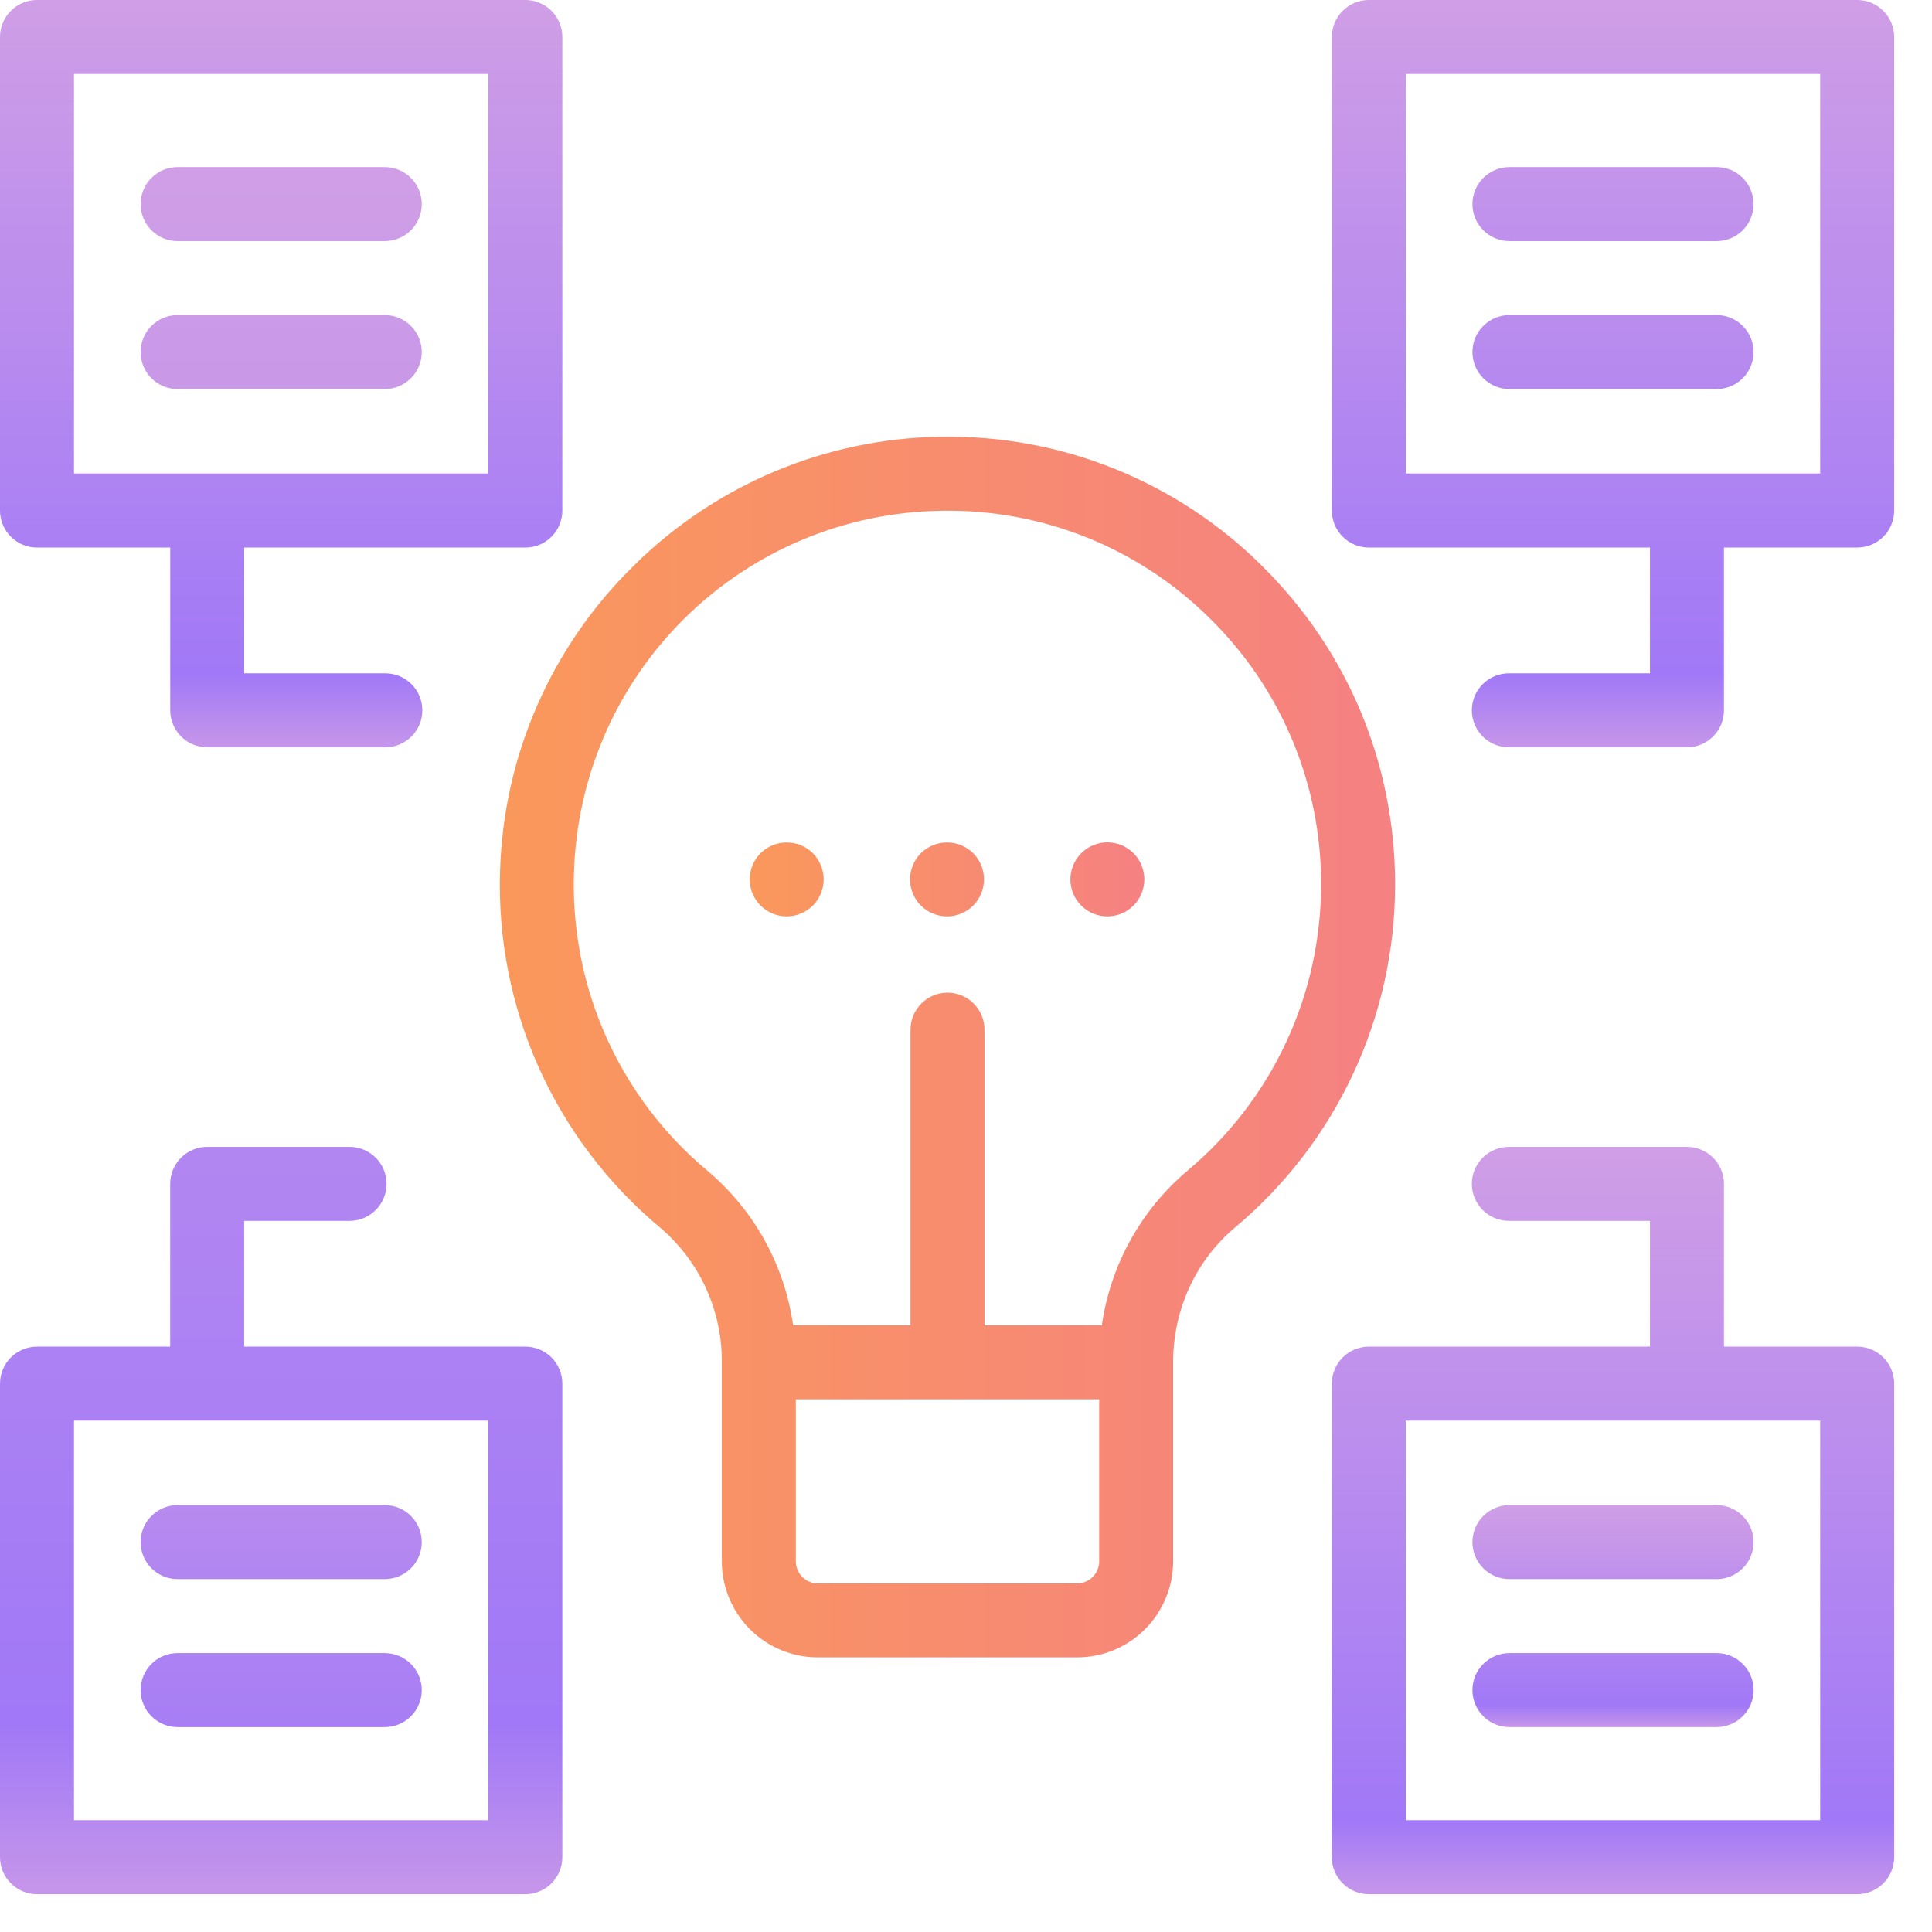
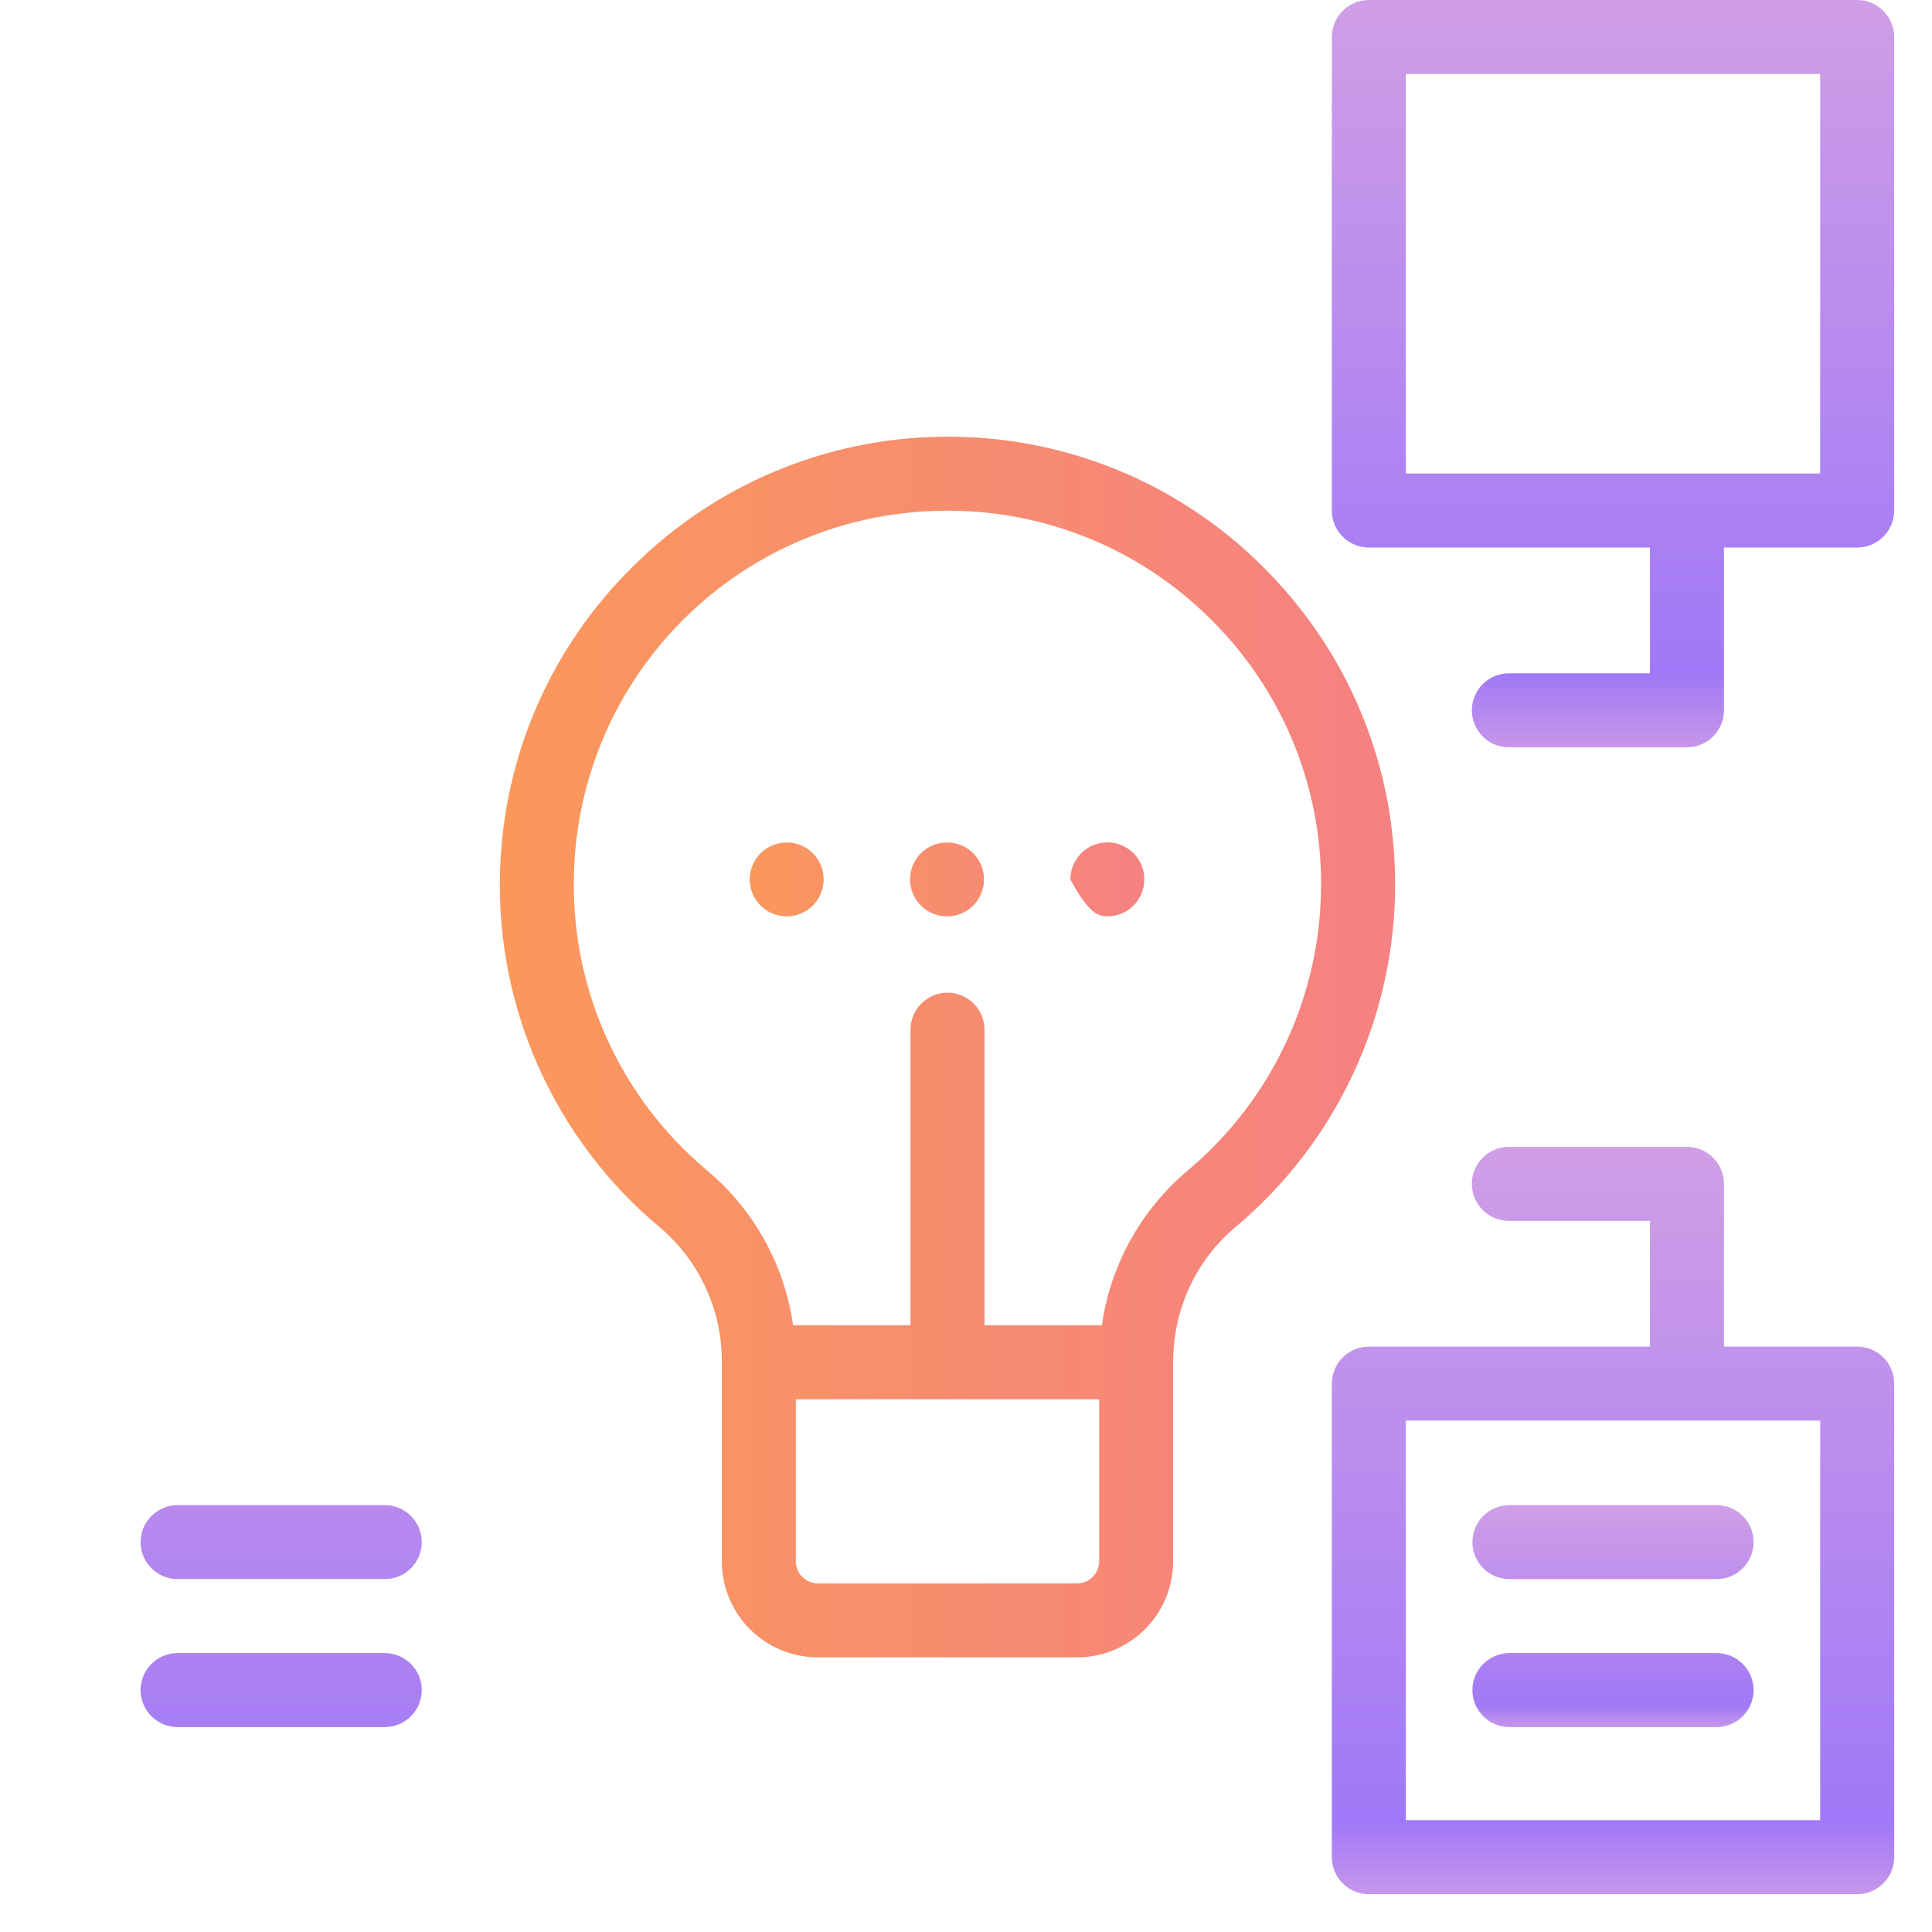
<svg xmlns="http://www.w3.org/2000/svg" width="47" height="47" viewBox="0 0 47 47" fill="none">
  <path d="M30.696 13.76C29.671 12.743 28.452 11.942 27.113 11.404C25.773 10.865 24.339 10.601 22.895 10.625C20.091 10.663 17.41 11.787 15.418 13.761C13.413 15.722 12.246 18.384 12.165 21.187C12.112 22.833 12.434 24.469 13.108 25.972C13.782 27.474 14.789 28.804 16.053 29.859C16.529 30.262 16.911 30.765 17.171 31.332C17.431 31.898 17.564 32.515 17.56 33.139V37.984C17.561 38.603 17.807 39.197 18.244 39.635C18.682 40.072 19.276 40.319 19.895 40.319H26.205C26.824 40.318 27.417 40.072 27.855 39.634C28.292 39.197 28.538 38.603 28.539 37.984V33.14C28.539 31.86 29.089 30.663 30.049 29.857C31.268 28.836 32.248 27.559 32.92 26.118C33.593 24.677 33.94 23.105 33.939 21.515C33.939 18.578 32.787 15.824 30.696 13.761V13.76ZM26.74 37.984C26.74 38.279 26.5 38.519 26.205 38.519H19.895C19.753 38.519 19.617 38.463 19.517 38.362C19.416 38.262 19.36 38.126 19.36 37.984V34.04H26.74V37.985V37.984ZM28.892 28.477C27.758 29.432 27.015 30.771 26.805 32.239H23.95V25.049C23.95 24.81 23.855 24.581 23.686 24.413C23.518 24.244 23.289 24.149 23.05 24.149C22.811 24.149 22.582 24.244 22.414 24.413C22.245 24.581 22.15 24.81 22.15 25.049V32.239H19.294C19.085 30.772 18.343 29.434 17.209 28.48C16.154 27.599 15.313 26.489 14.751 25.235C14.188 23.98 13.919 22.614 13.963 21.24C14.028 18.898 14.996 16.672 16.666 15.029C18.336 13.386 20.576 12.453 22.919 12.425C24.124 12.405 25.321 12.626 26.44 13.075C27.558 13.524 28.575 14.193 29.431 15.042C30.291 15.886 30.974 16.893 31.439 18.004C31.904 19.116 32.142 20.309 32.138 21.514C32.139 22.842 31.849 24.153 31.288 25.356C30.727 26.559 29.909 27.625 28.891 28.477H28.892Z" fill="url(#paint0_linear_5_175)" />
-   <path d="M19.774 20.756C19.605 20.589 19.376 20.495 19.138 20.495C18.9 20.495 18.672 20.589 18.502 20.756C18.334 20.925 18.239 21.154 18.238 21.393C18.238 21.63 18.334 21.863 18.502 22.03C18.669 22.197 18.902 22.293 19.138 22.293C19.376 22.292 19.605 22.198 19.774 22.03C19.942 21.861 20.037 21.632 20.038 21.393C20.037 21.154 19.942 20.925 19.774 20.756ZM23.675 20.756C23.505 20.589 23.277 20.495 23.038 20.495C22.8 20.495 22.572 20.589 22.402 20.756C22.234 20.925 22.139 21.154 22.138 21.393C22.138 21.63 22.235 21.861 22.402 22.03C22.57 22.197 22.802 22.293 23.038 22.293C23.277 22.293 23.506 22.198 23.675 22.03C23.843 21.86 23.938 21.632 23.938 21.393C23.938 21.154 23.843 20.925 23.675 20.756ZM27.575 20.756C27.406 20.588 27.177 20.493 26.939 20.492C26.701 20.493 26.472 20.588 26.303 20.756C26.135 20.925 26.04 21.154 26.039 21.393C26.039 21.63 26.135 21.863 26.303 22.03C26.472 22.198 26.701 22.293 26.939 22.293C27.177 22.292 27.406 22.198 27.575 22.03C27.743 21.861 27.838 21.632 27.839 21.393C27.838 21.154 27.743 20.925 27.575 20.756Z" fill="url(#paint1_linear_5_175)" />
+   <path d="M19.774 20.756C19.605 20.589 19.376 20.495 19.138 20.495C18.9 20.495 18.672 20.589 18.502 20.756C18.334 20.925 18.239 21.154 18.238 21.393C18.238 21.63 18.334 21.863 18.502 22.03C18.669 22.197 18.902 22.293 19.138 22.293C19.376 22.292 19.605 22.198 19.774 22.03C19.942 21.861 20.037 21.632 20.038 21.393C20.037 21.154 19.942 20.925 19.774 20.756ZM23.675 20.756C23.505 20.589 23.277 20.495 23.038 20.495C22.8 20.495 22.572 20.589 22.402 20.756C22.234 20.925 22.139 21.154 22.138 21.393C22.138 21.63 22.235 21.861 22.402 22.03C22.57 22.197 22.802 22.293 23.038 22.293C23.277 22.293 23.506 22.198 23.675 22.03C23.843 21.86 23.938 21.632 23.938 21.393C23.938 21.154 23.843 20.925 23.675 20.756ZM27.575 20.756C27.406 20.588 27.177 20.493 26.939 20.492C26.701 20.493 26.472 20.588 26.303 20.756C26.135 20.925 26.04 21.154 26.039 21.393C26.472 22.198 26.701 22.293 26.939 22.293C27.177 22.292 27.406 22.198 27.575 22.03C27.743 21.861 27.838 21.632 27.839 21.393C27.838 21.154 27.743 20.925 27.575 20.756Z" fill="url(#paint1_linear_5_175)" />
  <path d="M45.18 0H33.3C33.061 0 32.832 0.095 32.664 0.264C32.495 0.432 32.4 0.661 32.4 0.9V12.42C32.4 12.659 32.495 12.888 32.664 13.056C32.832 13.225 33.061 13.32 33.3 13.32H40.139V16.38H36.706C36.467 16.38 36.238 16.475 36.07 16.644C35.901 16.812 35.806 17.041 35.806 17.28C35.806 17.519 35.901 17.748 36.07 17.916C36.238 18.085 36.467 18.18 36.706 18.18H41.039C41.278 18.18 41.507 18.085 41.675 17.916C41.844 17.748 41.939 17.519 41.939 17.28V13.32H45.18C45.419 13.32 45.648 13.225 45.816 13.056C45.985 12.888 46.08 12.659 46.08 12.42V0.9C46.08 0.661 45.985 0.432 45.816 0.264C45.648 0.095 45.419 0 45.18 0V0ZM44.28 11.52H34.2V1.8H44.28V11.52Z" fill="url(#paint2_linear_5_175)" />
-   <path d="M41.76 7.665H36.72C36.481 7.665 36.252 7.76 36.084 7.929C35.915 8.097 35.82 8.326 35.82 8.565C35.82 8.804 35.915 9.033 36.084 9.201C36.252 9.37 36.481 9.465 36.72 9.465H41.76C41.999 9.465 42.228 9.37 42.396 9.201C42.565 9.033 42.66 8.804 42.66 8.565C42.66 8.326 42.565 8.097 42.396 7.929C42.228 7.76 41.999 7.665 41.76 7.665ZM41.76 4.065H36.72C36.481 4.065 36.252 4.16 36.084 4.329C35.915 4.497 35.82 4.726 35.82 4.965C35.82 5.204 35.915 5.433 36.084 5.601C36.252 5.77 36.481 5.865 36.72 5.865H41.76C41.999 5.865 42.228 5.77 42.396 5.601C42.565 5.433 42.66 5.204 42.66 4.965C42.66 4.726 42.565 4.497 42.396 4.329C42.228 4.16 41.999 4.065 41.76 4.065ZM12.78 0H0.9C0.661 0 0.432 0.095 0.264 0.264C0.095 0.432 0 0.661 0 0.9L0 12.42C0 12.659 0.095 12.888 0.264 13.056C0.432 13.225 0.661 13.32 0.9 13.32H4.141V17.28C4.141 17.398 4.164 17.515 4.21 17.624C4.255 17.734 4.321 17.833 4.405 17.916C4.488 18 4.587 18.066 4.697 18.111C4.806 18.157 4.923 18.18 5.041 18.18H9.374C9.613 18.18 9.842 18.085 10.01 17.916C10.179 17.748 10.274 17.519 10.274 17.28C10.274 17.041 10.179 16.812 10.01 16.644C9.842 16.475 9.613 16.38 9.374 16.38H5.941V13.32H12.78C12.898 13.32 13.015 13.297 13.124 13.252C13.234 13.206 13.333 13.14 13.416 13.056C13.5 12.973 13.566 12.874 13.611 12.764C13.657 12.655 13.68 12.538 13.68 12.42V0.9C13.68 0.782 13.657 0.665 13.611 0.556C13.566 0.446 13.5 0.347 13.416 0.264C13.333 0.18 13.234 0.114 13.124 0.069C13.015 0.023 12.898 0 12.78 0V0ZM11.88 11.52H1.8V1.8H11.88V11.52Z" fill="url(#paint3_linear_5_175)" />
-   <path d="M9.36 7.665H4.32C4.081 7.665 3.852 7.76 3.684 7.929C3.515 8.097 3.42 8.326 3.42 8.565C3.42 8.804 3.515 9.033 3.684 9.201C3.852 9.37 4.081 9.465 4.32 9.465H9.36C9.599 9.465 9.828 9.37 9.996 9.201C10.165 9.033 10.26 8.804 10.26 8.565C10.26 8.326 10.165 8.097 9.996 7.929C9.828 7.76 9.599 7.665 9.36 7.665ZM9.36 4.065H4.32C4.081 4.065 3.852 4.16 3.684 4.329C3.515 4.497 3.42 4.726 3.42 4.965C3.42 5.204 3.515 5.433 3.684 5.601C3.852 5.77 4.081 5.865 4.32 5.865H9.36C9.599 5.865 9.828 5.77 9.996 5.601C10.165 5.433 10.26 5.204 10.26 4.965C10.26 4.726 10.165 4.497 9.996 4.329C9.828 4.16 9.599 4.065 9.36 4.065ZM12.78 32.76H5.94V29.7H8.504C8.743 29.7 8.972 29.605 9.14 29.436C9.309 29.268 9.404 29.039 9.404 28.8C9.404 28.561 9.309 28.332 9.14 28.163C8.972 27.995 8.743 27.9 8.504 27.9H5.04C4.922 27.9 4.805 27.923 4.696 27.968C4.586 28.014 4.487 28.08 4.404 28.163C4.32 28.247 4.254 28.346 4.209 28.456C4.163 28.565 4.14 28.682 4.14 28.8V32.76H0.9C0.661 32.76 0.432 32.855 0.264 33.023C0.095 33.192 0 33.421 0 33.66L0 45.18C0 45.419 0.095 45.648 0.264 45.816C0.432 45.985 0.661 46.08 0.9 46.08H12.78C12.898 46.08 13.015 46.057 13.124 46.011C13.234 45.966 13.333 45.9 13.416 45.816C13.5 45.733 13.566 45.633 13.611 45.524C13.657 45.415 13.68 45.298 13.68 45.18V33.66C13.68 33.542 13.657 33.425 13.611 33.316C13.566 33.206 13.5 33.107 13.416 33.023C13.333 32.94 13.234 32.874 13.124 32.828C13.015 32.783 12.898 32.76 12.78 32.76ZM11.88 44.28H1.8V34.56H11.88V44.28Z" fill="url(#paint4_linear_5_175)" />
  <path d="M9.36 36.615H4.32C4.081 36.615 3.852 36.71 3.684 36.879C3.515 37.047 3.42 37.276 3.42 37.515C3.42 37.754 3.515 37.983 3.684 38.151C3.852 38.32 4.081 38.415 4.32 38.415H9.36C9.599 38.415 9.828 38.32 9.996 38.151C10.165 37.983 10.26 37.754 10.26 37.515C10.26 37.276 10.165 37.047 9.996 36.879C9.828 36.71 9.599 36.615 9.36 36.615ZM9.36 40.215H4.32C4.081 40.215 3.852 40.31 3.684 40.478C3.515 40.647 3.42 40.876 3.42 41.115C3.42 41.354 3.515 41.583 3.684 41.751C3.852 41.92 4.081 42.015 4.32 42.015H9.36C9.599 42.015 9.828 41.92 9.996 41.751C10.165 41.583 10.26 41.354 10.26 41.115C10.26 40.876 10.165 40.647 9.996 40.478C9.828 40.31 9.599 40.215 9.36 40.215ZM45.18 32.76H41.939V28.8C41.939 28.561 41.844 28.332 41.675 28.163C41.507 27.995 41.278 27.9 41.039 27.9H36.706C36.467 27.9 36.238 27.995 36.07 28.163C35.901 28.332 35.806 28.561 35.806 28.8C35.806 29.039 35.901 29.267 36.07 29.436C36.238 29.605 36.467 29.7 36.706 29.7H40.139V32.76H33.3C33.061 32.76 32.832 32.855 32.664 33.023C32.495 33.192 32.4 33.421 32.4 33.66V45.18C32.4 45.419 32.495 45.648 32.664 45.816C32.832 45.985 33.061 46.08 33.3 46.08H45.18C45.419 46.08 45.648 45.985 45.816 45.816C45.985 45.648 46.08 45.419 46.08 45.18V33.66C46.08 33.421 45.985 33.192 45.816 33.023C45.648 32.855 45.419 32.76 45.18 32.76ZM44.28 44.28H34.2V34.56H44.28V44.28Z" fill="url(#paint5_linear_5_175)" />
  <path d="M41.76 36.615H36.72C36.481 36.615 36.252 36.71 36.084 36.879C35.915 37.047 35.82 37.276 35.82 37.515C35.82 37.754 35.915 37.983 36.084 38.151C36.252 38.32 36.481 38.415 36.72 38.415H41.76C41.999 38.415 42.228 38.32 42.396 38.151C42.565 37.983 42.66 37.754 42.66 37.515C42.66 37.276 42.565 37.047 42.396 36.879C42.228 36.71 41.999 36.615 41.76 36.615ZM41.76 40.215H36.72C36.481 40.215 36.252 40.31 36.084 40.479C35.915 40.647 35.82 40.876 35.82 41.115C35.82 41.354 35.915 41.583 36.084 41.751C36.252 41.92 36.481 42.015 36.72 42.015H41.76C41.999 42.015 42.228 41.92 42.396 41.751C42.565 41.583 42.66 41.354 42.66 41.115C42.66 40.876 42.565 40.647 42.396 40.479C42.228 40.31 41.999 40.215 41.76 40.215Z" fill="url(#paint6_linear_5_175)" />
  <defs>
    <linearGradient id="paint0_linear_5_175" x1="12.159" y1="25.471" x2="33.939" y2="25.471" gradientUnits="userSpaceOnUse">
      <stop stop-color="#FA985B" />
      <stop offset="1" stop-color="#F58182" />
    </linearGradient>
    <linearGradient id="paint1_linear_5_175" x1="18.238" y1="21.392" x2="27.839" y2="21.392" gradientUnits="userSpaceOnUse">
      <stop stop-color="#FA985B" />
      <stop offset="1" stop-color="#F58182" />
    </linearGradient>
    <linearGradient id="paint2_linear_5_175" x1="39.24" y1="0.089" x2="39.24" y2="18.091" gradientUnits="userSpaceOnUse">
      <stop stop-color="#CF9EE6" />
      <stop offset="0.906" stop-color="#A178F7" />
      <stop offset="1" stop-color="#C495EA" />
    </linearGradient>
    <linearGradient id="paint3_linear_5_175" x1="21.33" y1="0.089" x2="21.33" y2="18.091" gradientUnits="userSpaceOnUse">
      <stop stop-color="#CF9EE6" />
      <stop offset="0.906" stop-color="#A178F7" />
      <stop offset="1" stop-color="#C495EA" />
    </linearGradient>
    <linearGradient id="paint4_linear_5_175" x1="6.84" y1="4.27" x2="6.84" y2="45.875" gradientUnits="userSpaceOnUse">
      <stop stop-color="#CF9EE6" />
      <stop offset="0.906" stop-color="#A178F7" />
      <stop offset="1" stop-color="#C495EA" />
    </linearGradient>
    <linearGradient id="paint5_linear_5_175" x1="24.75" y1="27.988" x2="24.75" y2="45.991" gradientUnits="userSpaceOnUse">
      <stop stop-color="#CF9EE6" />
      <stop offset="0.906" stop-color="#A178F7" />
      <stop offset="1" stop-color="#C495EA" />
    </linearGradient>
    <linearGradient id="paint6_linear_5_175" x1="39.24" y1="36.641" x2="39.24" y2="41.989" gradientUnits="userSpaceOnUse">
      <stop stop-color="#CF9EE6" />
      <stop offset="0.906" stop-color="#A178F7" />
      <stop offset="1" stop-color="#C495EA" />
    </linearGradient>
  </defs>
</svg>